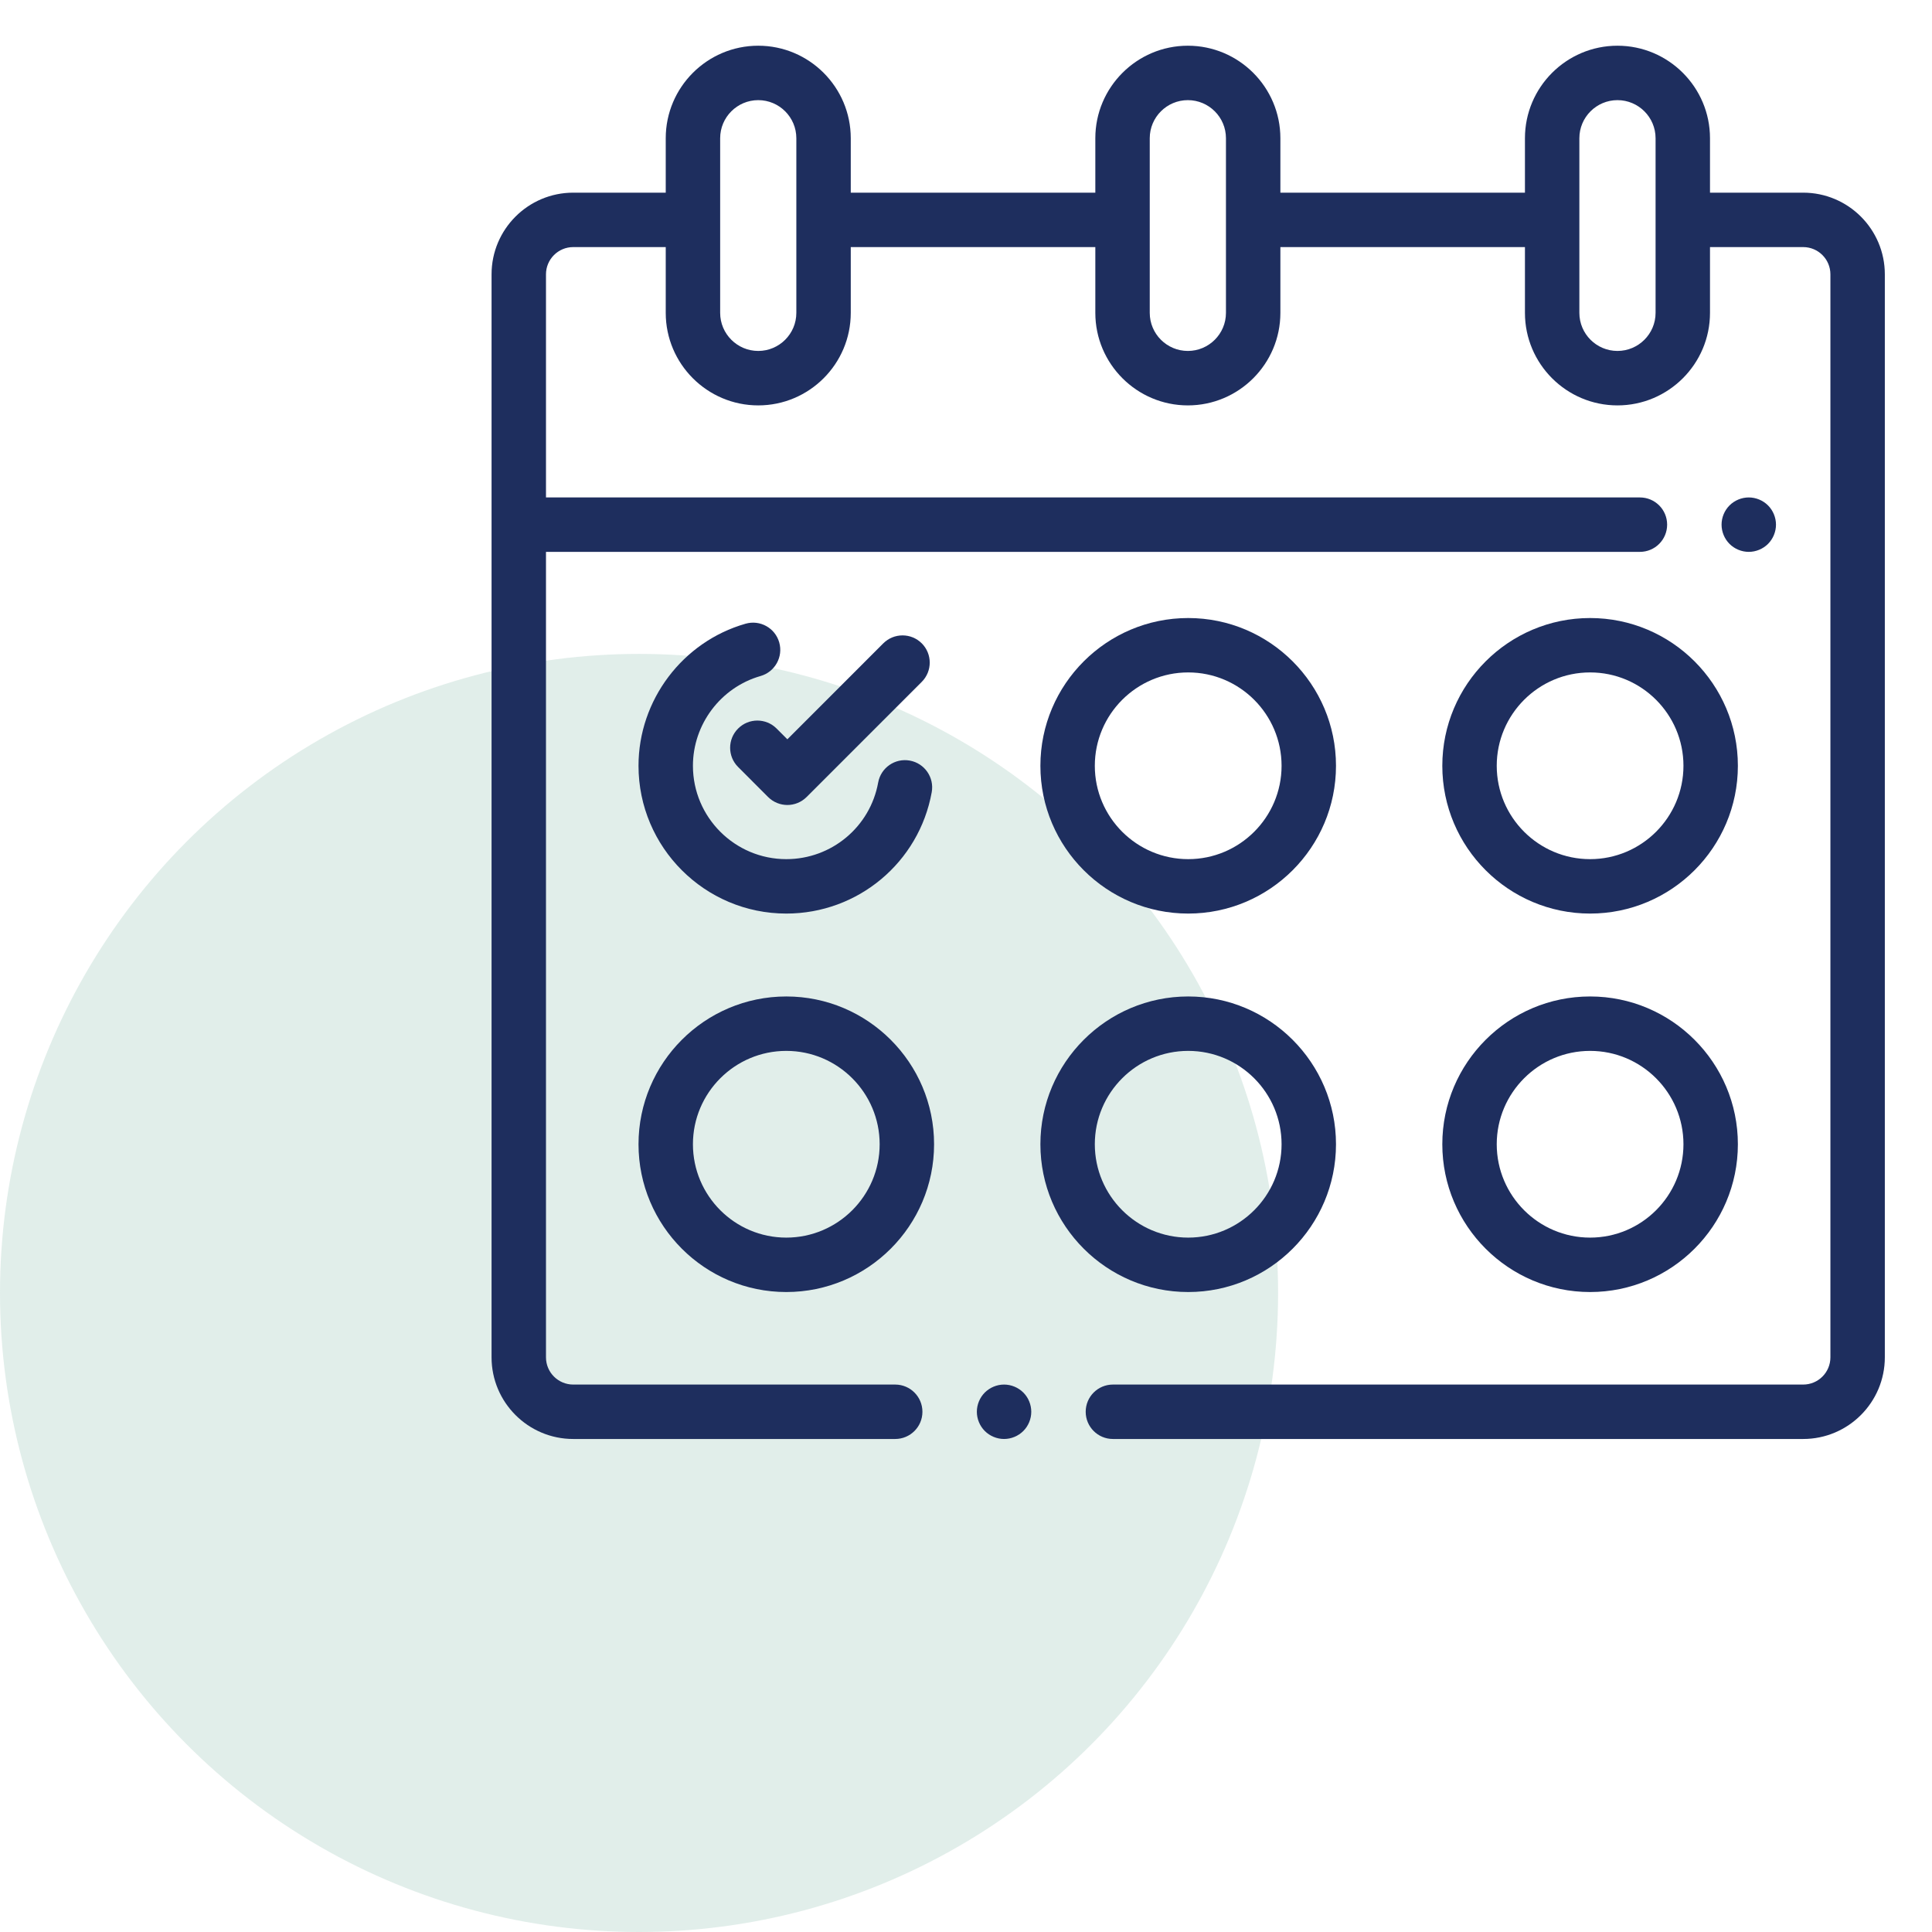
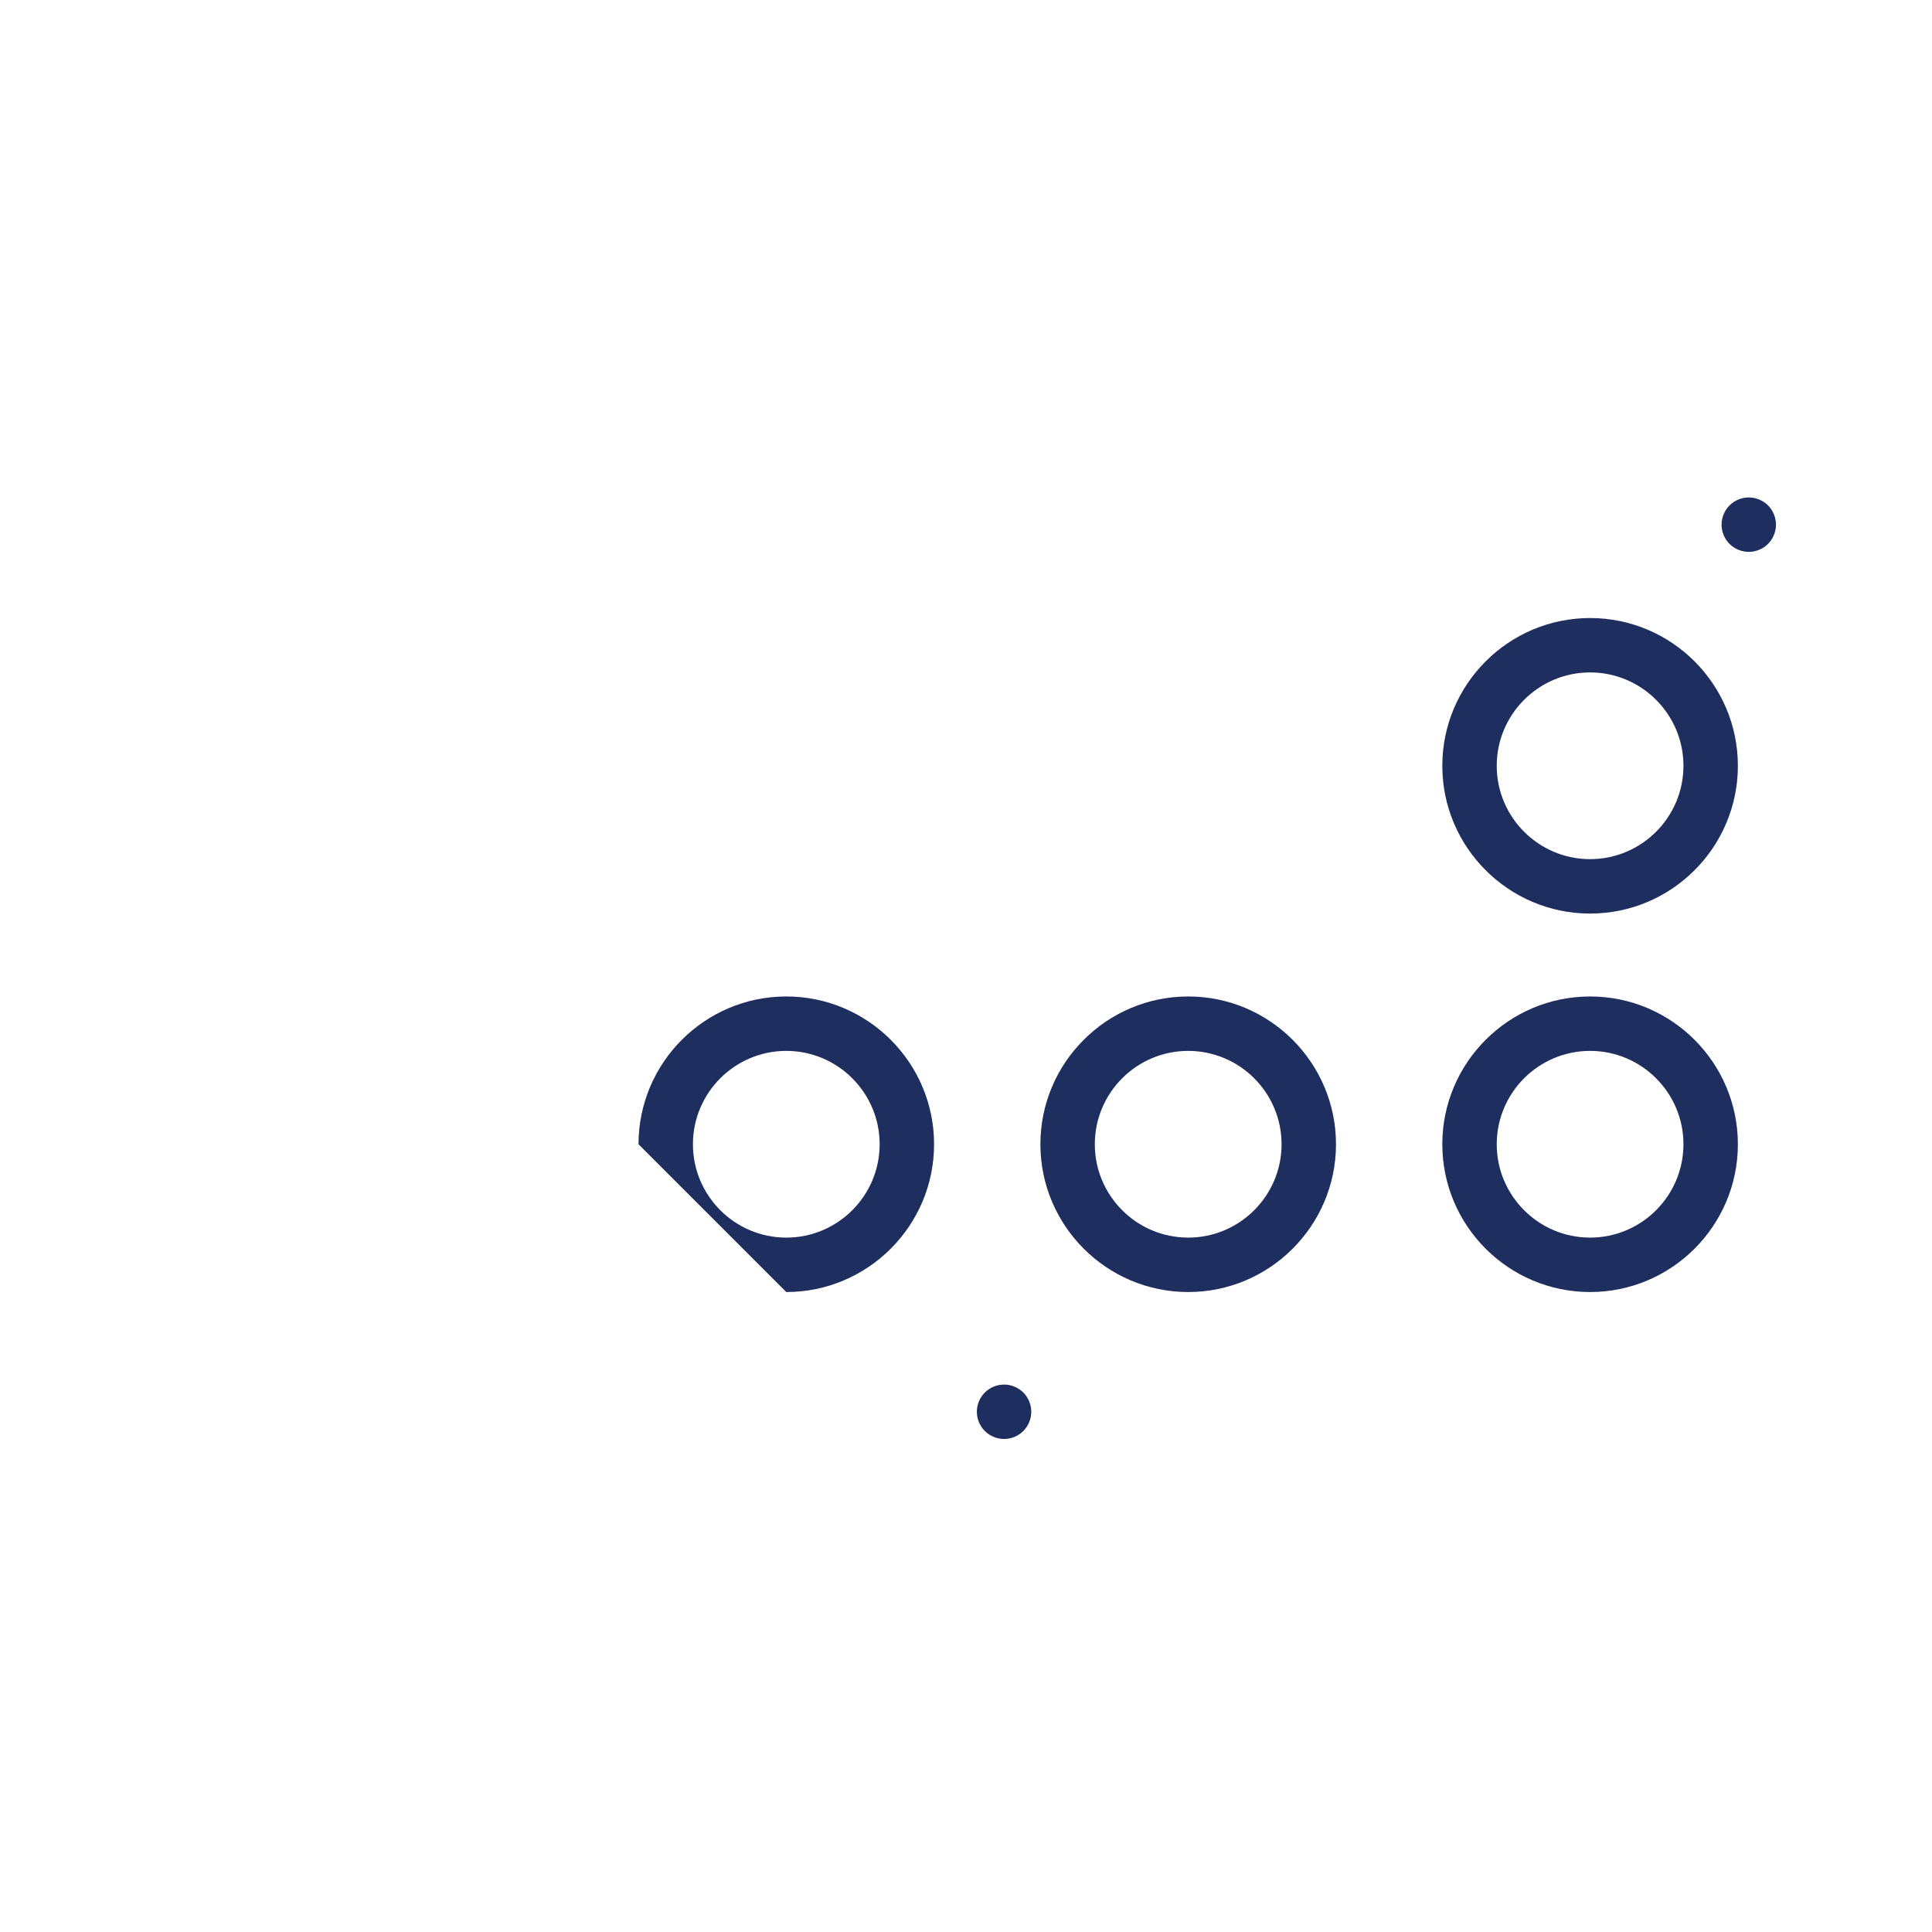
<svg xmlns="http://www.w3.org/2000/svg" width="65" height="65" viewBox="0 0 65 65" fill="none">
-   <circle cx="21.5" cy="43.5" r="21.5" fill="#6CAD9A" fill-opacity="0.2" />
  <g clip-path="url(#clip0_3958_2494)">
    <path d="M59.483 18.299C59.653 18.129 59.751 17.892 59.751 17.651C59.751 17.411 59.653 17.174 59.483 17.004C59.313 16.834 59.076 16.736 58.835 16.736C58.595 16.736 58.358 16.834 58.188 17.004C58.018 17.174 57.92 17.41 57.92 17.651C57.92 17.892 58.018 18.129 58.188 18.299C58.358 18.469 58.595 18.567 58.835 18.567C59.076 18.567 59.313 18.469 59.483 18.299Z" fill="#1E2E5E" />
-     <path d="M60.666 6.482H57.531V4.651C57.531 2.935 56.134 1.538 54.418 1.538C52.701 1.538 51.305 2.935 51.305 4.651V6.482H43.077V4.651C43.077 2.935 41.681 1.538 39.964 1.538C38.248 1.538 36.851 2.935 36.851 4.651V6.482H28.623V4.651C28.623 2.935 27.227 1.538 25.51 1.538C23.794 1.538 22.398 2.935 22.398 4.651V6.482H19.285C17.77 6.482 16.538 7.714 16.538 9.229V45.666C16.538 47.181 17.77 48.413 19.285 48.413H30.118C30.624 48.413 31.034 48.003 31.034 47.498C31.034 46.992 30.624 46.582 30.118 46.582H19.285C18.78 46.582 18.369 46.172 18.369 45.666V18.567H55.173C55.679 18.567 56.089 18.157 56.089 17.651C56.089 17.145 55.679 16.736 55.173 16.736H18.369V9.229C18.369 8.724 18.78 8.313 19.285 8.313H22.398V10.526C22.398 12.242 23.794 13.639 25.51 13.639C27.227 13.639 28.623 12.242 28.623 10.526V8.313H36.851V10.526C36.851 12.242 38.248 13.639 39.964 13.639C41.681 13.639 43.077 12.242 43.077 10.526V8.313H51.305V10.526C51.305 12.242 52.701 13.639 54.418 13.639C56.134 13.639 57.531 12.242 57.531 10.526V8.313H60.666C61.172 8.313 61.582 8.724 61.582 9.229V45.666C61.582 46.172 61.172 46.582 60.666 46.582H37.442C36.937 46.582 36.527 46.992 36.527 47.498C36.527 48.003 36.937 48.413 37.442 48.413H60.666C62.181 48.413 63.413 47.181 63.413 45.666V9.229C63.413 7.714 62.181 6.482 60.666 6.482ZM26.792 10.526C26.792 11.232 26.217 11.807 25.51 11.807C24.804 11.807 24.229 11.232 24.229 10.526V4.651C24.229 3.944 24.804 3.369 25.51 3.369C26.217 3.369 26.792 3.944 26.792 4.651V10.526ZM41.246 10.526C41.246 11.232 40.671 11.807 39.964 11.807C39.257 11.807 38.682 11.232 38.682 10.526V4.651C38.682 3.944 39.257 3.369 39.964 3.369C40.671 3.369 41.246 3.944 41.246 4.651V10.526ZM55.7 10.526C55.7 11.232 55.124 11.807 54.418 11.807C53.711 11.807 53.136 11.232 53.136 10.526V4.651C53.136 3.944 53.711 3.369 54.418 3.369C55.124 3.369 55.7 3.944 55.7 4.651V10.526Z" fill="#1E2E5E" />
-     <path d="M25.084 20.984C22.963 21.59 21.482 23.556 21.482 25.764C21.482 28.506 23.712 30.736 26.454 30.736C28.862 30.736 30.92 29.019 31.347 26.652C31.437 26.155 31.106 25.679 30.609 25.589C30.111 25.499 29.635 25.83 29.545 26.327C29.275 27.821 27.975 28.905 26.454 28.905C24.722 28.905 23.313 27.496 23.313 25.764C23.313 24.369 24.248 23.127 25.588 22.744C26.074 22.605 26.355 22.098 26.216 21.612C26.077 21.126 25.57 20.845 25.084 20.984Z" fill="#1E2E5E" />
    <path d="M53.497 20.793C50.756 20.793 48.525 23.023 48.525 25.765C48.525 28.506 50.756 30.736 53.497 30.736C56.239 30.736 58.469 28.506 58.469 25.764C58.469 23.023 56.239 20.793 53.497 20.793ZM53.497 28.905C51.765 28.905 50.356 27.496 50.356 25.764C50.356 24.033 51.765 22.623 53.497 22.623C55.229 22.623 56.638 24.033 56.638 25.764C56.638 27.496 55.229 28.905 53.497 28.905Z" fill="#1E2E5E" />
-     <path d="M39.976 30.736C42.717 30.736 44.948 28.506 44.948 25.764C44.948 23.023 42.717 20.793 39.976 20.793C37.234 20.793 35.003 23.023 35.003 25.765C35.003 28.506 37.234 30.736 39.976 30.736ZM39.976 22.623C41.708 22.623 43.117 24.033 43.117 25.765C43.117 27.496 41.708 28.905 39.976 28.905C38.243 28.905 36.834 27.496 36.834 25.765C36.834 24.033 38.243 22.623 39.976 22.623Z" fill="#1E2E5E" />
-     <path d="M26.454 43.469C29.195 43.469 31.426 41.239 31.426 38.497C31.426 35.756 29.195 33.525 26.454 33.525C23.712 33.525 21.482 35.756 21.482 38.497C21.482 41.239 23.712 43.469 26.454 43.469ZM26.454 35.356C28.186 35.356 29.595 36.766 29.595 38.497C29.595 40.229 28.186 41.638 26.454 41.638C24.722 41.638 23.313 40.229 23.313 38.497C23.313 36.765 24.722 35.356 26.454 35.356Z" fill="#1E2E5E" />
+     <path d="M26.454 43.469C29.195 43.469 31.426 41.239 31.426 38.497C31.426 35.756 29.195 33.525 26.454 33.525C23.712 33.525 21.482 35.756 21.482 38.497ZM26.454 35.356C28.186 35.356 29.595 36.766 29.595 38.497C29.595 40.229 28.186 41.638 26.454 41.638C24.722 41.638 23.313 40.229 23.313 38.497C23.313 36.765 24.722 35.356 26.454 35.356Z" fill="#1E2E5E" />
    <path d="M53.497 43.469C56.239 43.469 58.469 41.239 58.469 38.497C58.469 35.756 56.239 33.525 53.497 33.525C50.756 33.525 48.525 35.756 48.525 38.497C48.525 41.239 50.756 43.469 53.497 43.469ZM53.497 35.356C55.229 35.356 56.638 36.766 56.638 38.497C56.638 40.229 55.229 41.638 53.497 41.638C51.765 41.638 50.356 40.229 50.356 38.497C50.356 36.765 51.765 35.356 53.497 35.356Z" fill="#1E2E5E" />
    <path d="M44.948 38.497C44.948 35.756 42.717 33.525 39.976 33.525C37.234 33.525 35.003 35.756 35.003 38.497C35.003 41.239 37.234 43.469 39.976 43.469C42.717 43.469 44.948 41.239 44.948 38.497ZM36.834 38.497C36.834 36.765 38.243 35.356 39.976 35.356C41.708 35.356 43.117 36.765 43.117 38.497C43.117 40.229 41.708 41.638 39.976 41.638C38.243 41.638 36.834 40.229 36.834 38.497Z" fill="#1E2E5E" />
    <path d="M33.78 46.582C33.54 46.582 33.304 46.68 33.133 46.85C32.963 47.02 32.865 47.257 32.865 47.498C32.865 47.738 32.963 47.975 33.133 48.145C33.304 48.315 33.54 48.413 33.78 48.413C34.022 48.413 34.257 48.315 34.428 48.145C34.599 47.975 34.696 47.738 34.696 47.498C34.696 47.257 34.599 47.02 34.428 46.85C34.257 46.68 34.022 46.582 33.78 46.582Z" fill="#1E2E5E" />
-     <path d="M24.833 24.511C24.475 24.868 24.475 25.448 24.833 25.805L25.842 26.815C26.021 26.993 26.256 27.083 26.49 27.083C26.724 27.083 26.958 26.993 27.137 26.815L31.012 22.94C31.369 22.582 31.369 22.003 31.012 21.645C30.655 21.288 30.075 21.288 29.717 21.645L26.49 24.873L26.128 24.511C25.77 24.153 25.19 24.153 24.833 24.511Z" fill="#1E2E5E" />
  </g>
  <defs>
    <clipPath id="clip0_3958_2494">
      <rect width="50" height="50" fill="white" transform="translate(15)" />
    </clipPath>
  </defs>
</svg>